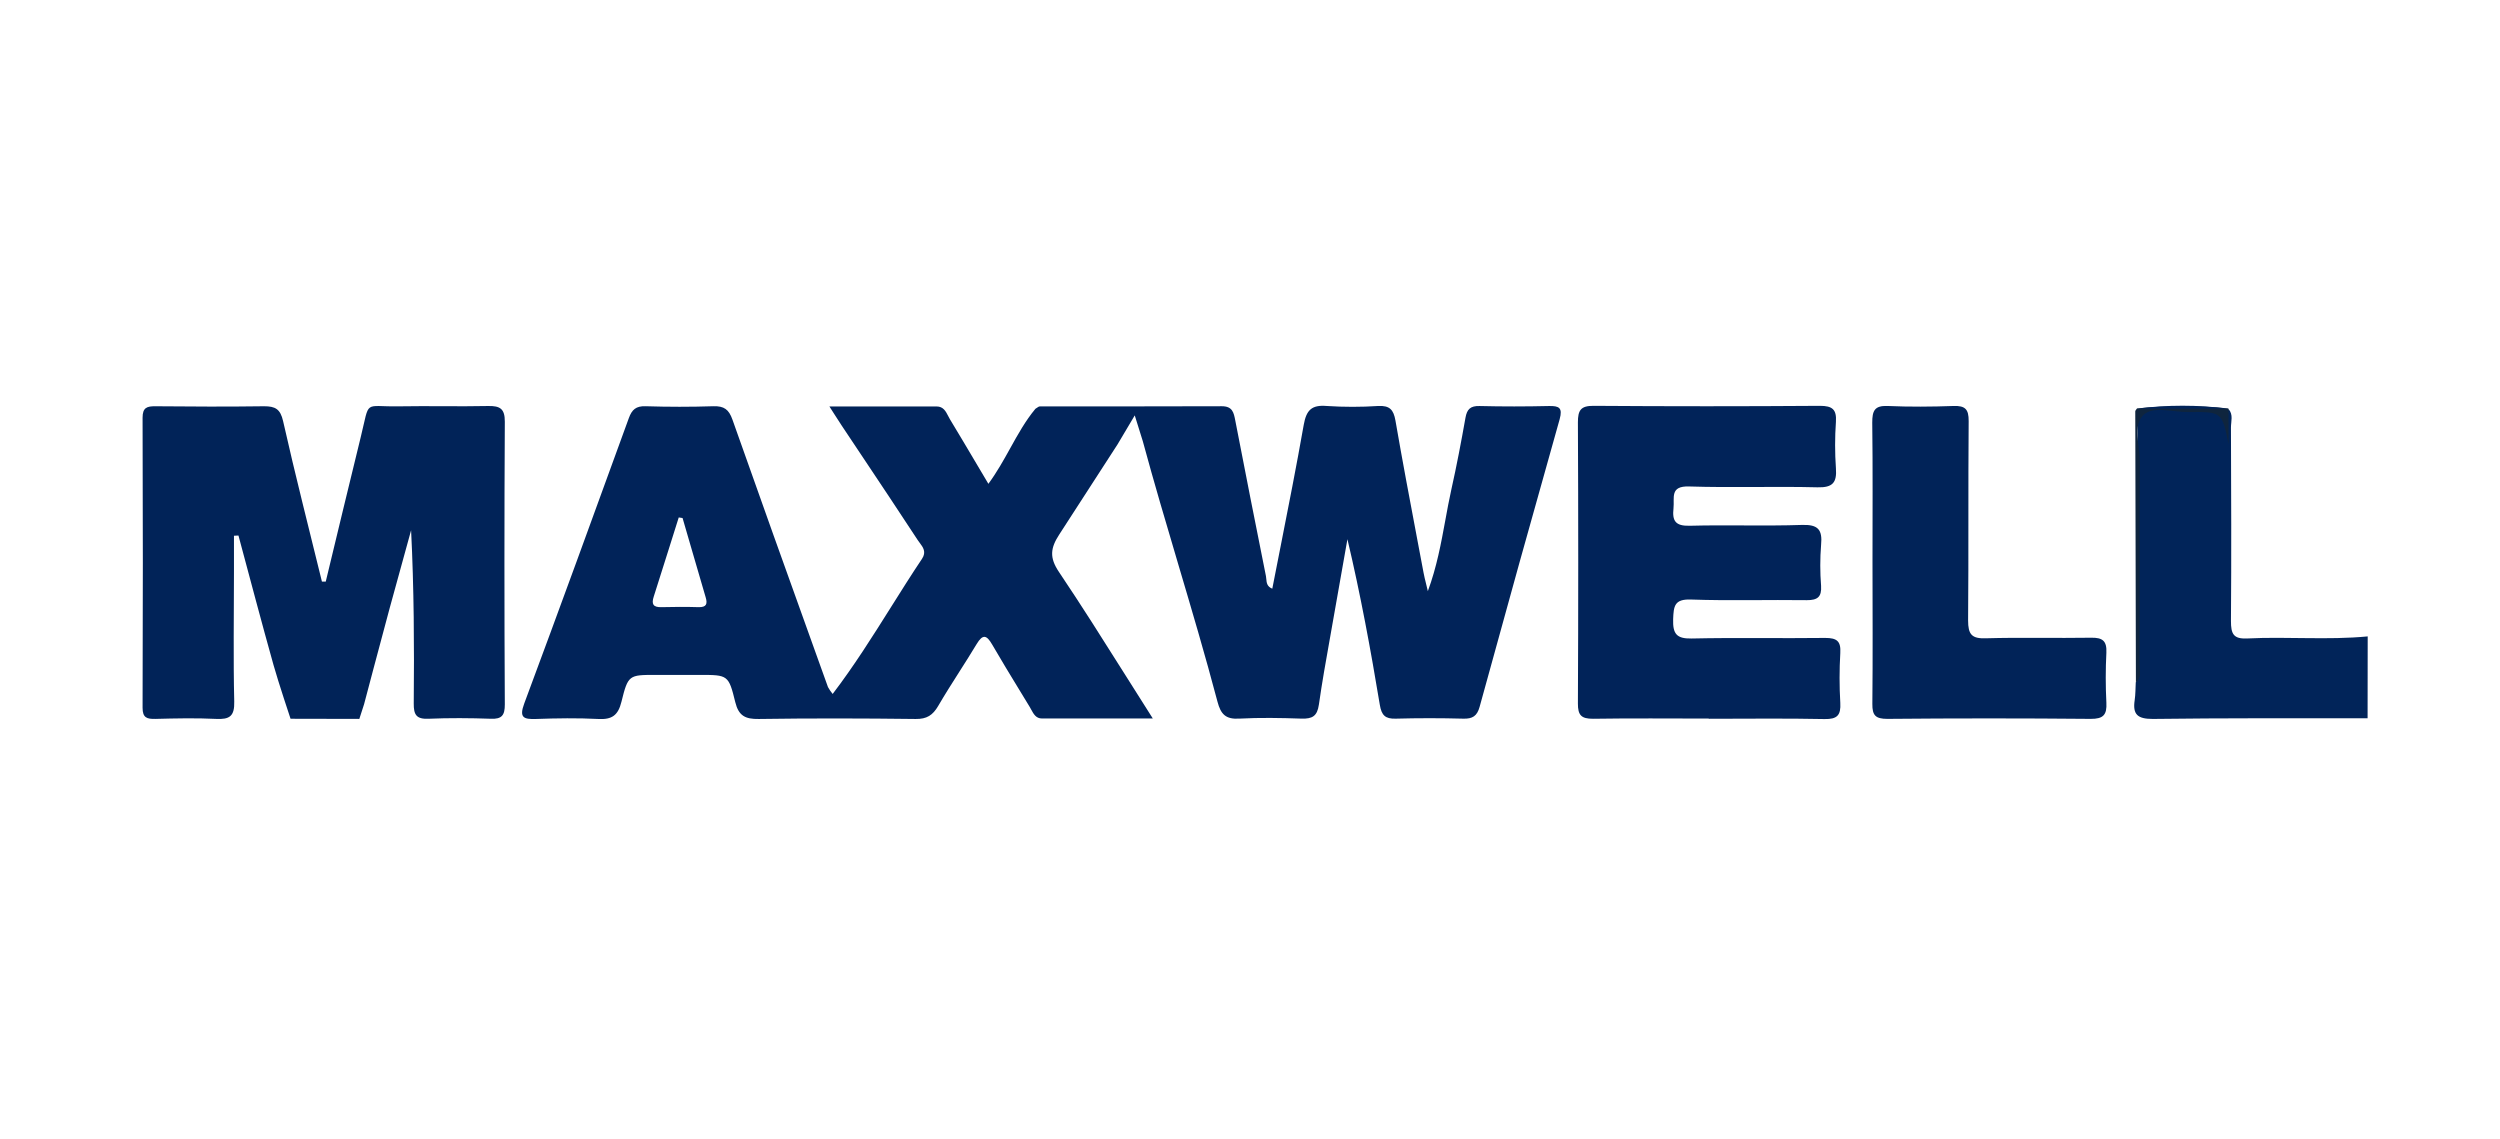
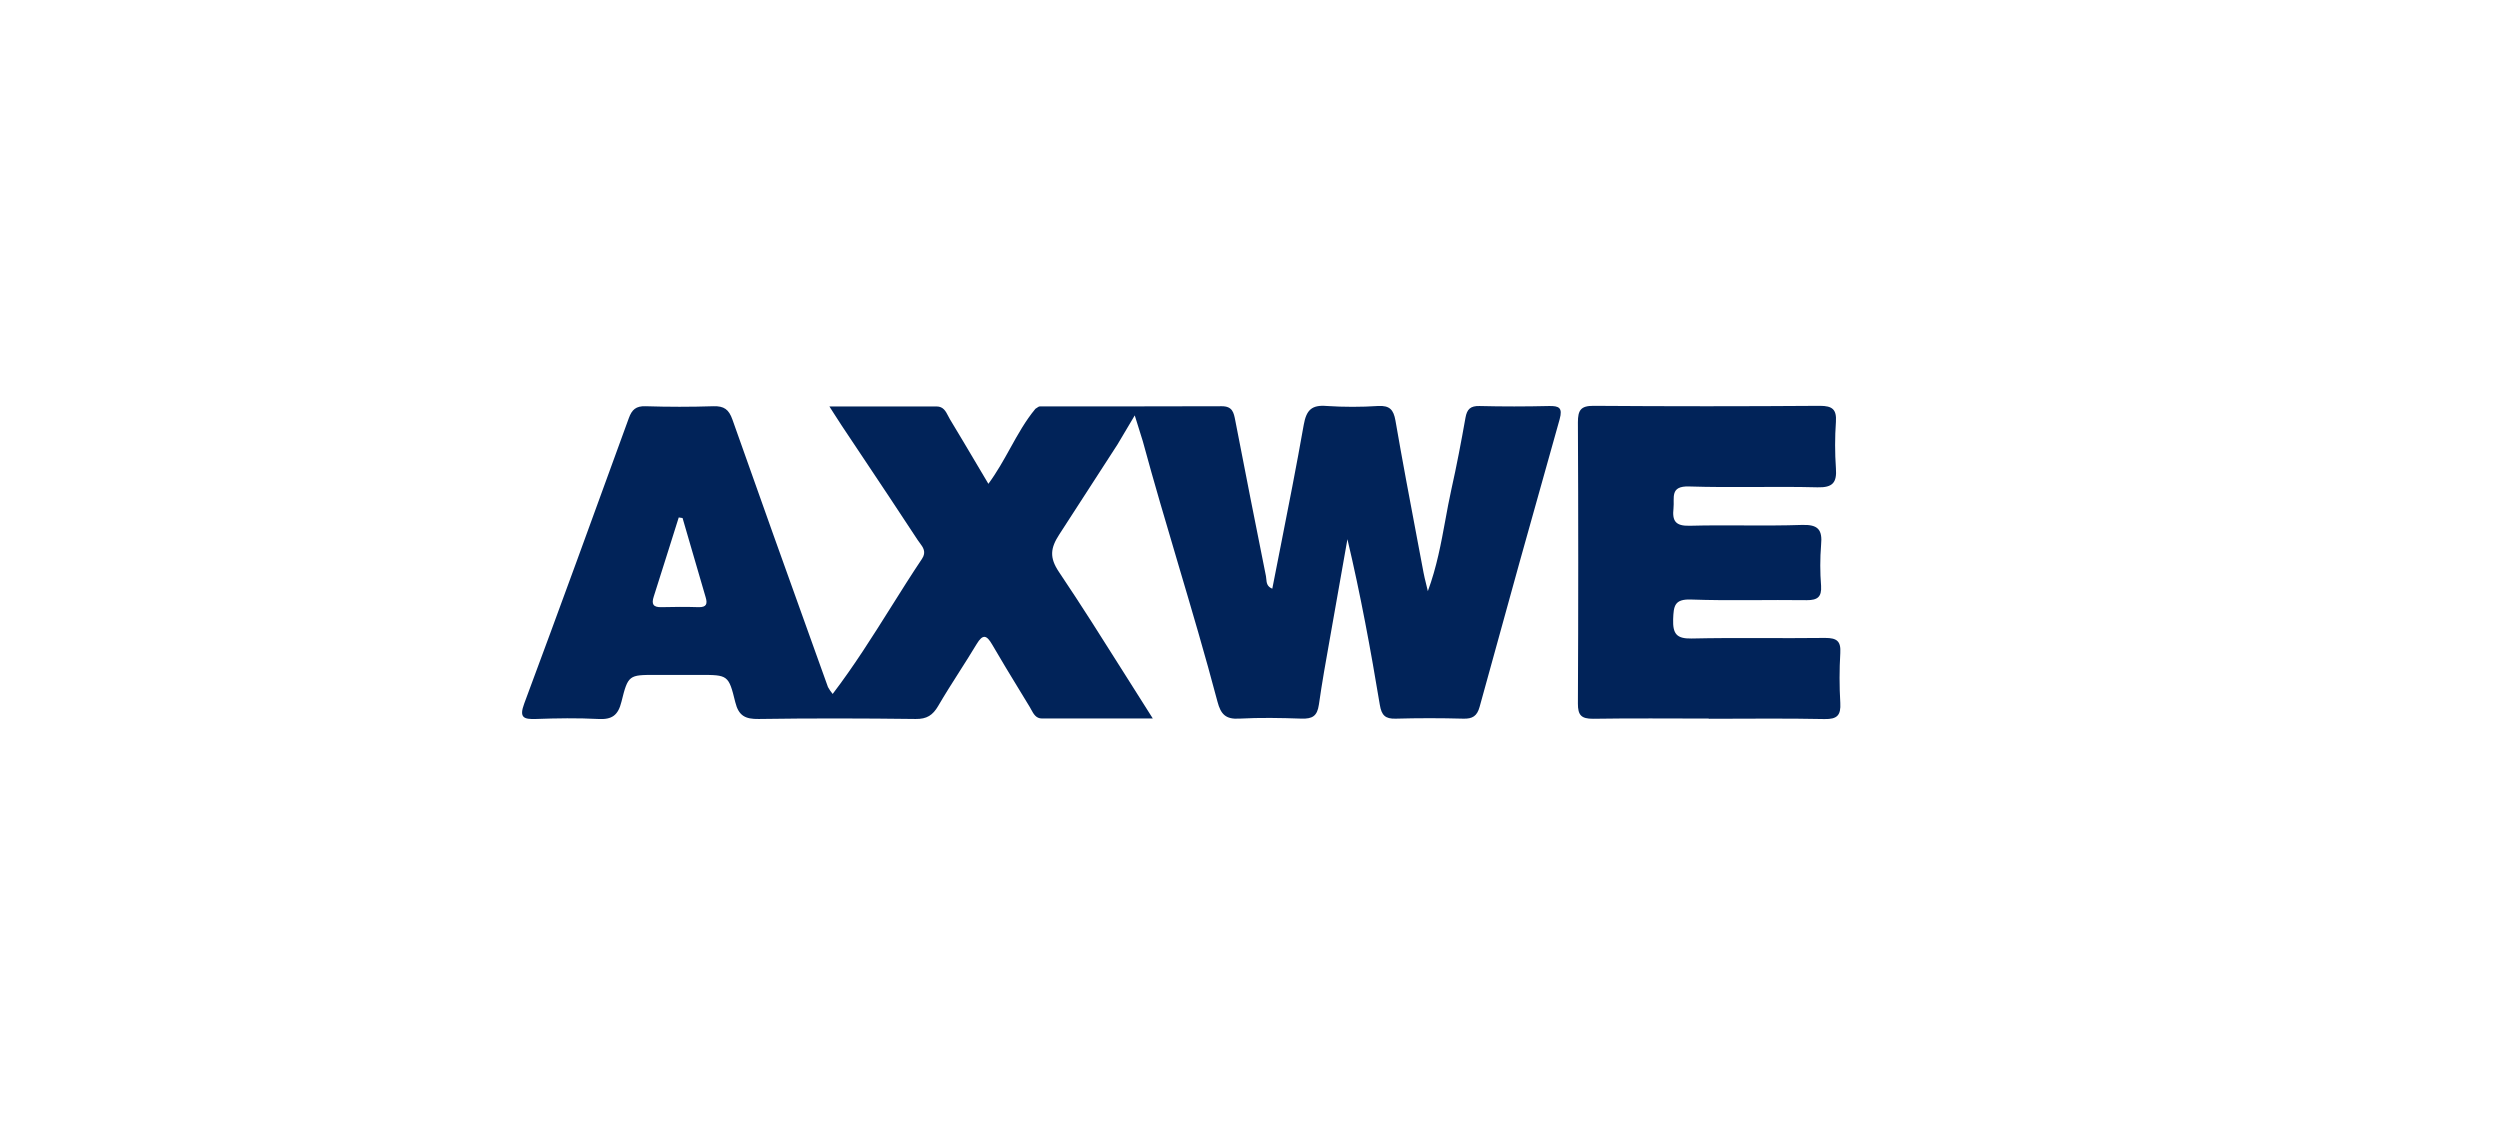
<svg xmlns="http://www.w3.org/2000/svg" width="191" height="87" viewBox="0 0 191 87" fill="none">
-   <path d="M180.884 54.876C175.411 54.876 169.939 54.856 164.468 54.927C163.311 54.927 162.924 54.587 163.09 53.489C163.155 53.045 163.147 52.593 163.172 52.143C163.463 51.683 163.316 51.173 163.316 50.691C163.316 44.698 163.349 38.68 163.3 32.676C163.3 31.554 163.627 31.132 164.757 31.197C166.018 31.268 167.285 31.197 168.552 31.213C170.102 31.213 170.105 31.23 170.157 32.641C170.157 32.229 170.015 31.725 170.26 31.249C170.639 31.679 170.443 32.199 170.445 32.671C170.464 37.596 170.483 42.524 170.445 47.449C170.445 48.419 170.625 48.831 171.688 48.779C174.752 48.626 177.828 48.915 180.892 48.621L180.884 54.876Z" fill="#012459" />
-   <path d="M24.887 44.436C25.777 40.753 26.657 37.067 27.562 33.387C28.281 30.472 27.731 31.093 30.485 31.044C32.752 31.003 35.021 31.068 37.295 31.019C38.194 31.003 38.573 31.218 38.568 32.215C38.529 39.418 38.529 46.621 38.568 53.824C38.568 54.641 38.347 54.951 37.497 54.913C35.911 54.856 34.321 54.845 32.735 54.913C31.812 54.951 31.602 54.611 31.61 53.742C31.651 49.35 31.629 44.959 31.408 40.513C30.864 42.491 30.319 44.469 29.774 46.449C29.109 48.901 27.815 53.804 27.815 53.804L27.453 54.924L22.198 54.913C22.198 54.913 21.272 52.143 20.898 50.811C19.975 47.52 19.106 44.213 18.218 40.914L17.875 40.93V43.67C17.875 46.978 17.817 50.288 17.896 53.592C17.926 54.722 17.542 54.976 16.507 54.924C14.968 54.848 13.423 54.883 11.876 54.924C11.236 54.938 10.89 54.848 10.893 54.066C10.92 46.68 10.92 39.295 10.893 31.913C10.893 31.142 11.222 31.033 11.873 31.038C14.638 31.066 17.406 31.077 20.174 31.038C21.027 31.038 21.419 31.243 21.629 32.174C22.552 36.28 23.596 40.347 24.595 44.433L24.887 44.436Z" fill="#012358" />
  <path d="M130.555 54.898C127.605 54.898 124.654 54.867 121.704 54.914C120.808 54.914 120.549 54.641 120.552 53.751C120.586 46.588 120.586 39.426 120.552 32.265C120.552 31.35 120.764 30.998 121.75 31.006C127.515 31.048 133.279 31.048 139.044 31.006C139.992 31.006 140.327 31.279 140.264 32.23C140.182 33.409 140.182 34.592 140.264 35.771C140.346 36.861 140.03 37.261 138.856 37.231C135.587 37.147 132.318 37.272 129.049 37.166C127.553 37.117 127.943 38.032 127.855 38.833C127.749 39.797 128 40.195 129.089 40.168C131.947 40.089 134.81 40.203 137.665 40.105C138.907 40.062 139.245 40.468 139.131 41.639C139.049 42.679 139.049 43.724 139.131 44.764C139.182 45.611 138.858 45.853 138.041 45.853C135.091 45.812 132.138 45.908 129.19 45.804C127.915 45.758 127.866 46.314 127.828 47.313C127.798 48.403 128.068 48.806 129.236 48.782C132.639 48.705 136.047 48.782 139.447 48.738C140.327 48.738 140.656 48.975 140.599 49.89C140.525 51.161 140.525 52.434 140.599 53.704C140.651 54.641 140.368 54.957 139.39 54.936C136.442 54.873 133.489 54.914 130.541 54.914L130.555 54.898Z" fill="#012359" />
-   <path d="M143.059 42.895C143.059 39.353 143.086 35.812 143.04 32.287C143.04 31.39 143.209 30.974 144.217 31.017C145.892 31.091 147.576 31.077 149.254 31.017C150.142 30.987 150.414 31.265 150.406 32.172C150.363 37.247 150.406 42.325 150.363 47.403C150.363 48.463 150.635 48.806 151.725 48.765C154.4 48.689 157.08 48.765 159.756 48.722C160.641 48.705 160.971 48.967 160.927 49.868C160.863 51.139 160.863 52.412 160.927 53.682C160.976 54.606 160.704 54.93 159.723 54.922C154.549 54.873 149.373 54.873 144.195 54.922C143.282 54.922 143.04 54.649 143.048 53.778C143.086 50.149 143.062 46.52 143.059 42.895Z" fill="#012358" />
-   <path d="M170.26 31.249V33.921C169.759 31.469 169.759 31.453 167.174 31.483C166.005 31.497 164.51 30.985 163.752 31.709C162.935 32.499 163.48 34.03 163.48 35.231C163.444 40.407 163.48 45.567 163.455 50.735C163.455 51.206 163.651 51.743 163.183 52.135C163.166 45.234 163.15 38.333 163.134 31.431C163.134 31.355 163.221 31.279 163.27 31.202C165.588 30.979 167.923 30.979 170.241 31.202L170.26 31.249Z" fill="#0F253E" />
-   <path d="M170.23 31.221H163.259C165.573 30.923 167.916 30.923 170.23 31.221Z" fill="#012459" />
  <path fill-rule="evenodd" clip-rule="evenodd" d="M85.379 33.953L86.695 31.736L87.311 33.711C88.162 36.85 89.082 39.952 90.001 43.052L90.001 43.053L90.001 43.053C91.04 46.558 92.079 50.062 93.018 53.617C93.269 54.565 93.642 54.965 94.675 54.903C96.257 54.818 97.851 54.848 99.436 54.903C100.262 54.925 100.635 54.718 100.763 53.835C101.001 52.157 101.299 50.487 101.597 48.818L101.597 48.818L101.597 48.817L101.597 48.817L101.598 48.816C101.705 48.212 101.813 47.607 101.918 47.003C102.258 45.067 102.599 43.131 102.943 41.195C103.942 45.409 104.719 49.632 105.419 53.854C105.552 54.65 105.833 54.927 106.626 54.906C108.351 54.858 110.076 54.858 111.802 54.906C112.496 54.925 112.848 54.707 113.041 54.009C115.053 46.672 117.093 39.342 119.16 32.02C119.397 31.148 119.113 31.006 118.342 31.02C116.574 31.061 114.804 31.064 113.033 31.02C112.346 31.003 112.077 31.26 111.962 31.916C111.638 33.744 111.292 35.572 110.886 37.384C110.713 38.164 110.568 38.951 110.423 39.745L110.423 39.746C110.098 41.517 109.767 43.324 109.088 45.164C109.038 44.949 108.992 44.762 108.95 44.593L108.95 44.593L108.95 44.592C108.87 44.27 108.807 44.013 108.759 43.753C108.603 42.925 108.447 42.098 108.29 41.271L108.29 41.27L108.29 41.27C107.715 38.227 107.139 35.183 106.612 32.129C106.465 31.29 106.163 30.976 105.304 31.017C103.991 31.103 102.673 31.103 101.36 31.017C100.205 30.919 99.804 31.336 99.605 32.458C99.052 35.599 98.434 38.727 97.815 41.866L97.814 41.866L97.814 41.866C97.61 42.901 97.405 43.938 97.203 44.976C96.794 44.811 96.769 44.515 96.745 44.236C96.738 44.16 96.732 44.085 96.718 44.014C95.924 40.062 95.145 36.108 94.38 32.15L94.375 32.123C94.258 31.52 94.164 31.036 93.343 31.036C88.713 31.05 84.083 31.05 79.453 31.05H79.449C79.37 31.05 79.29 31.106 79.211 31.163C79.176 31.187 79.141 31.212 79.106 31.232C78.344 32.148 77.769 33.186 77.181 34.246C76.676 35.156 76.162 36.083 75.513 36.964C75.226 36.481 74.943 36.003 74.662 35.529C73.96 34.343 73.272 33.182 72.573 32.028C72.526 31.949 72.483 31.864 72.439 31.779L72.439 31.779C72.256 31.422 72.067 31.053 71.557 31.053H63.366C63.483 31.236 63.588 31.4 63.684 31.55L63.684 31.551C63.932 31.94 64.12 32.234 64.316 32.529C64.805 33.264 65.295 33.998 65.785 34.732L65.786 34.733L65.786 34.733C67.232 36.899 68.678 39.068 70.103 41.246C70.151 41.322 70.207 41.396 70.264 41.471C70.522 41.814 70.791 42.172 70.44 42.696C69.622 43.918 68.839 45.164 68.054 46.413L68.054 46.413C66.651 48.644 65.242 50.885 63.616 53.018C63.479 52.855 63.358 52.679 63.257 52.492C62.908 51.519 62.559 50.547 62.209 49.574L62.209 49.573L62.209 49.573C60.114 43.736 58.018 37.898 55.959 32.06C55.684 31.279 55.318 31.012 54.501 31.036C52.774 31.093 51.047 31.091 49.325 31.036C48.59 31.012 48.279 31.295 48.045 31.938C45.4 39.214 42.755 46.491 40.052 53.748C39.652 54.824 39.995 54.963 40.948 54.93C42.534 54.873 44.127 54.848 45.71 54.93C46.756 54.987 47.225 54.655 47.481 53.606C47.984 51.563 48.062 51.563 50.075 51.563L50.148 51.563H53.417L53.467 51.563C55.605 51.563 55.668 51.563 56.174 53.642C56.433 54.696 56.947 54.946 57.972 54.93C61.974 54.87 65.967 54.881 69.958 54.93C70.808 54.941 71.263 54.644 71.677 53.936C72.192 53.053 72.742 52.189 73.292 51.325L73.292 51.324C73.74 50.621 74.188 49.918 74.617 49.204C75.088 48.422 75.379 48.517 75.799 49.239C76.474 50.405 77.176 51.556 77.878 52.708L77.879 52.708L77.879 52.709L77.88 52.71L77.88 52.711C78.144 53.144 78.408 53.576 78.67 54.009C78.71 54.075 78.748 54.145 78.785 54.215C78.966 54.548 79.152 54.892 79.602 54.892H88.074C87.355 53.762 86.654 52.65 85.962 51.553L85.962 51.552L85.962 51.552L85.961 51.551C84.261 48.855 82.619 46.248 80.901 43.693C80.163 42.598 80.253 41.87 80.931 40.83C82.522 38.375 85.379 33.953 85.379 33.953ZM52.761 41.686C52.557 40.983 52.352 40.279 52.148 39.577L51.856 39.533C51.585 40.386 51.317 41.24 51.049 42.094C50.685 43.254 50.321 44.413 49.949 45.57C49.764 46.136 49.881 46.404 50.529 46.387C51.461 46.365 52.423 46.357 53.368 46.387C53.986 46.404 54.06 46.128 53.913 45.635C53.526 44.319 53.143 43.002 52.761 41.686Z" fill="#012359" />
</svg>